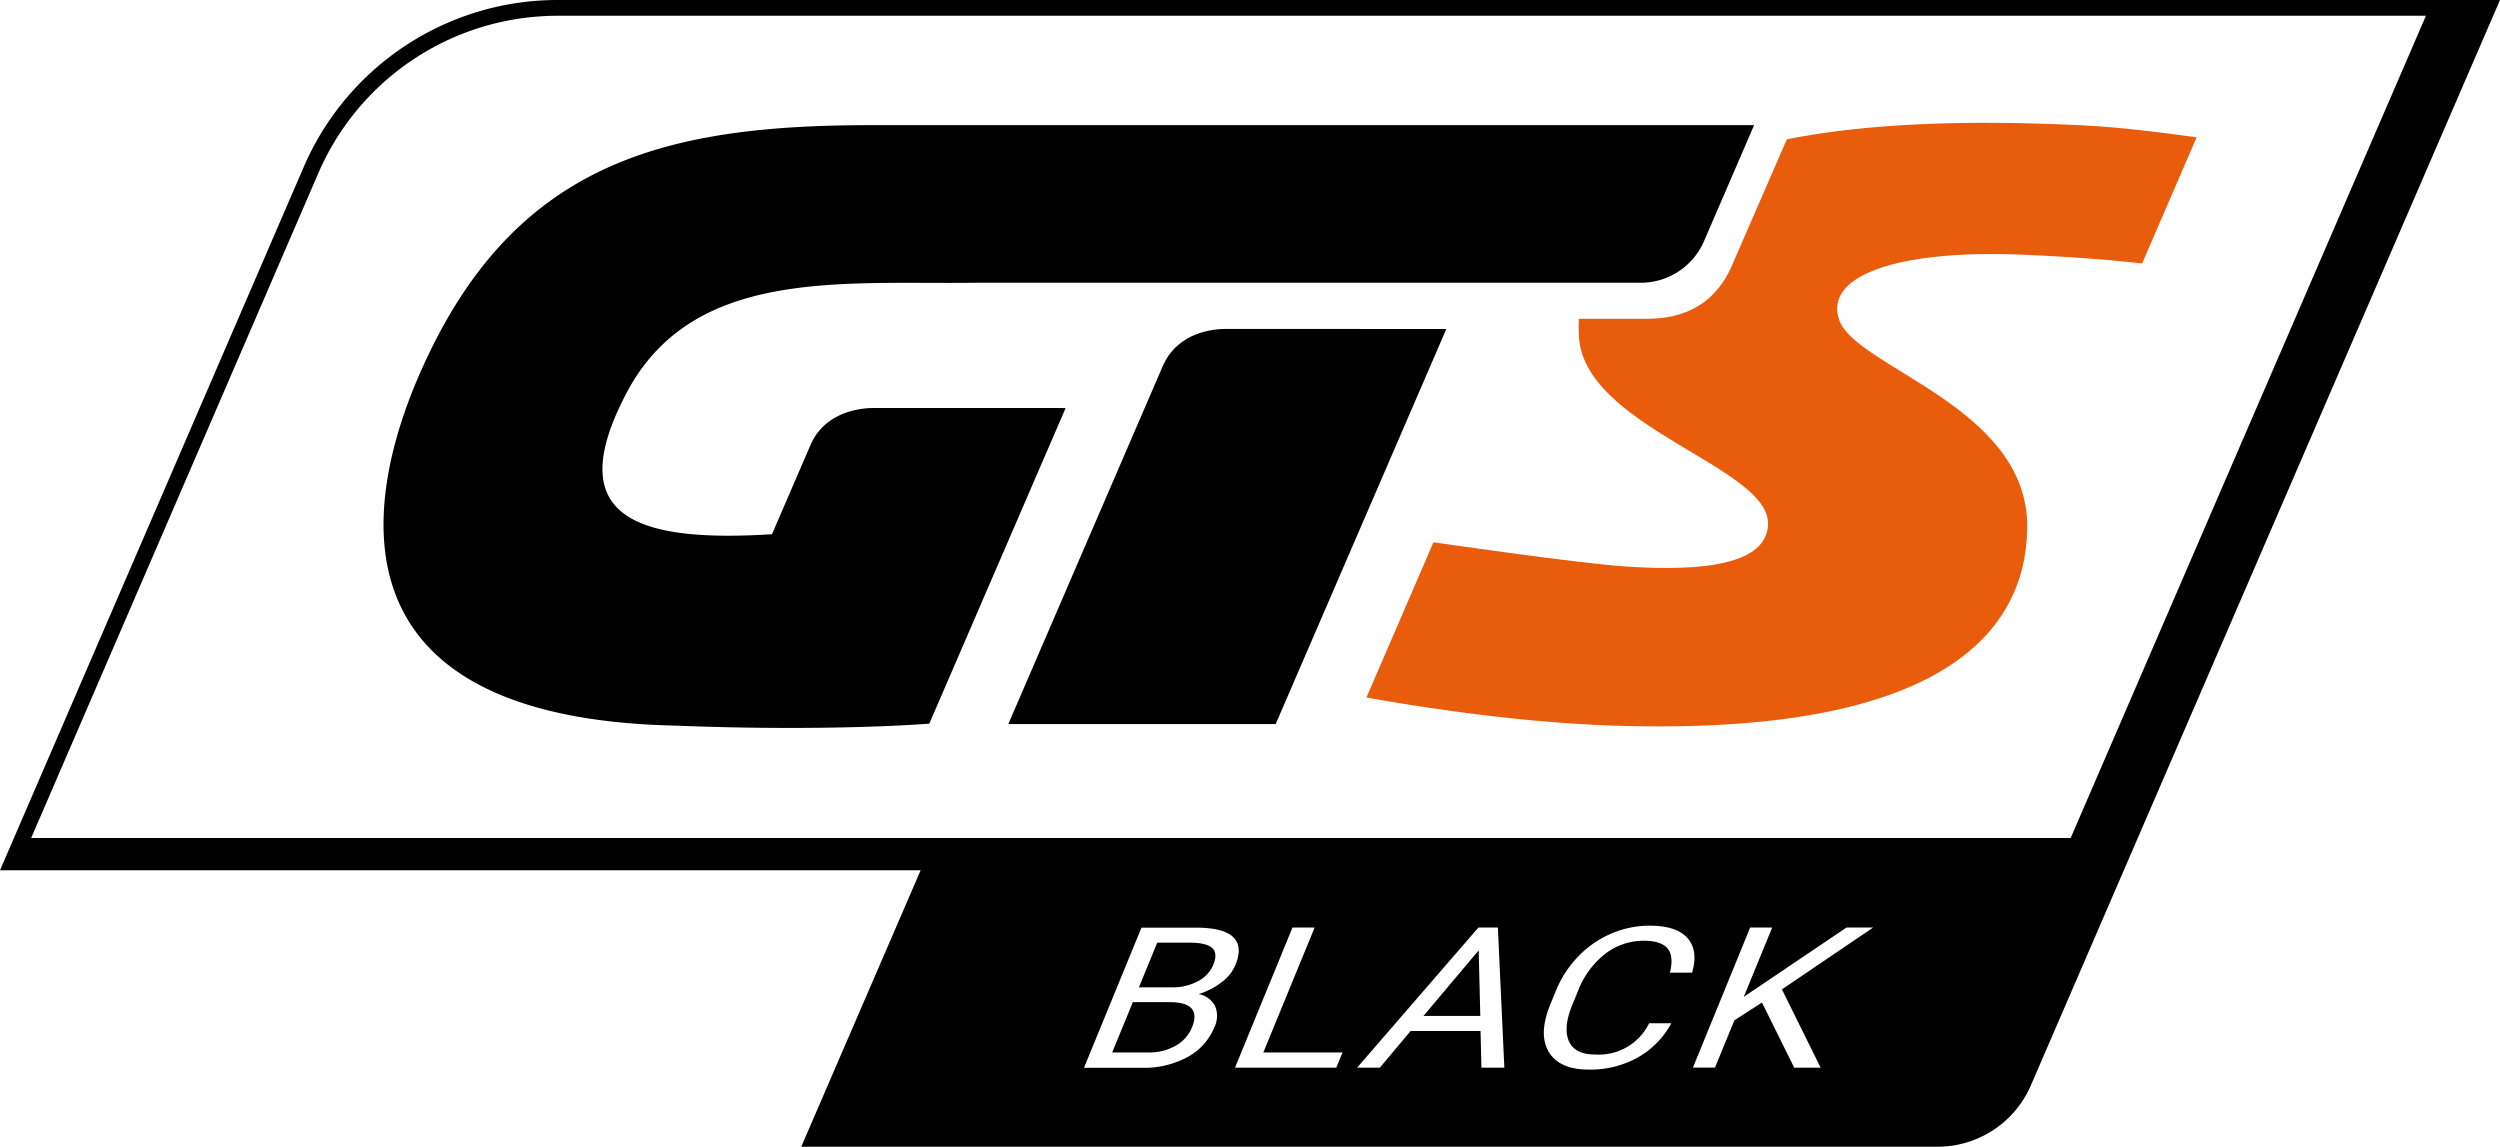
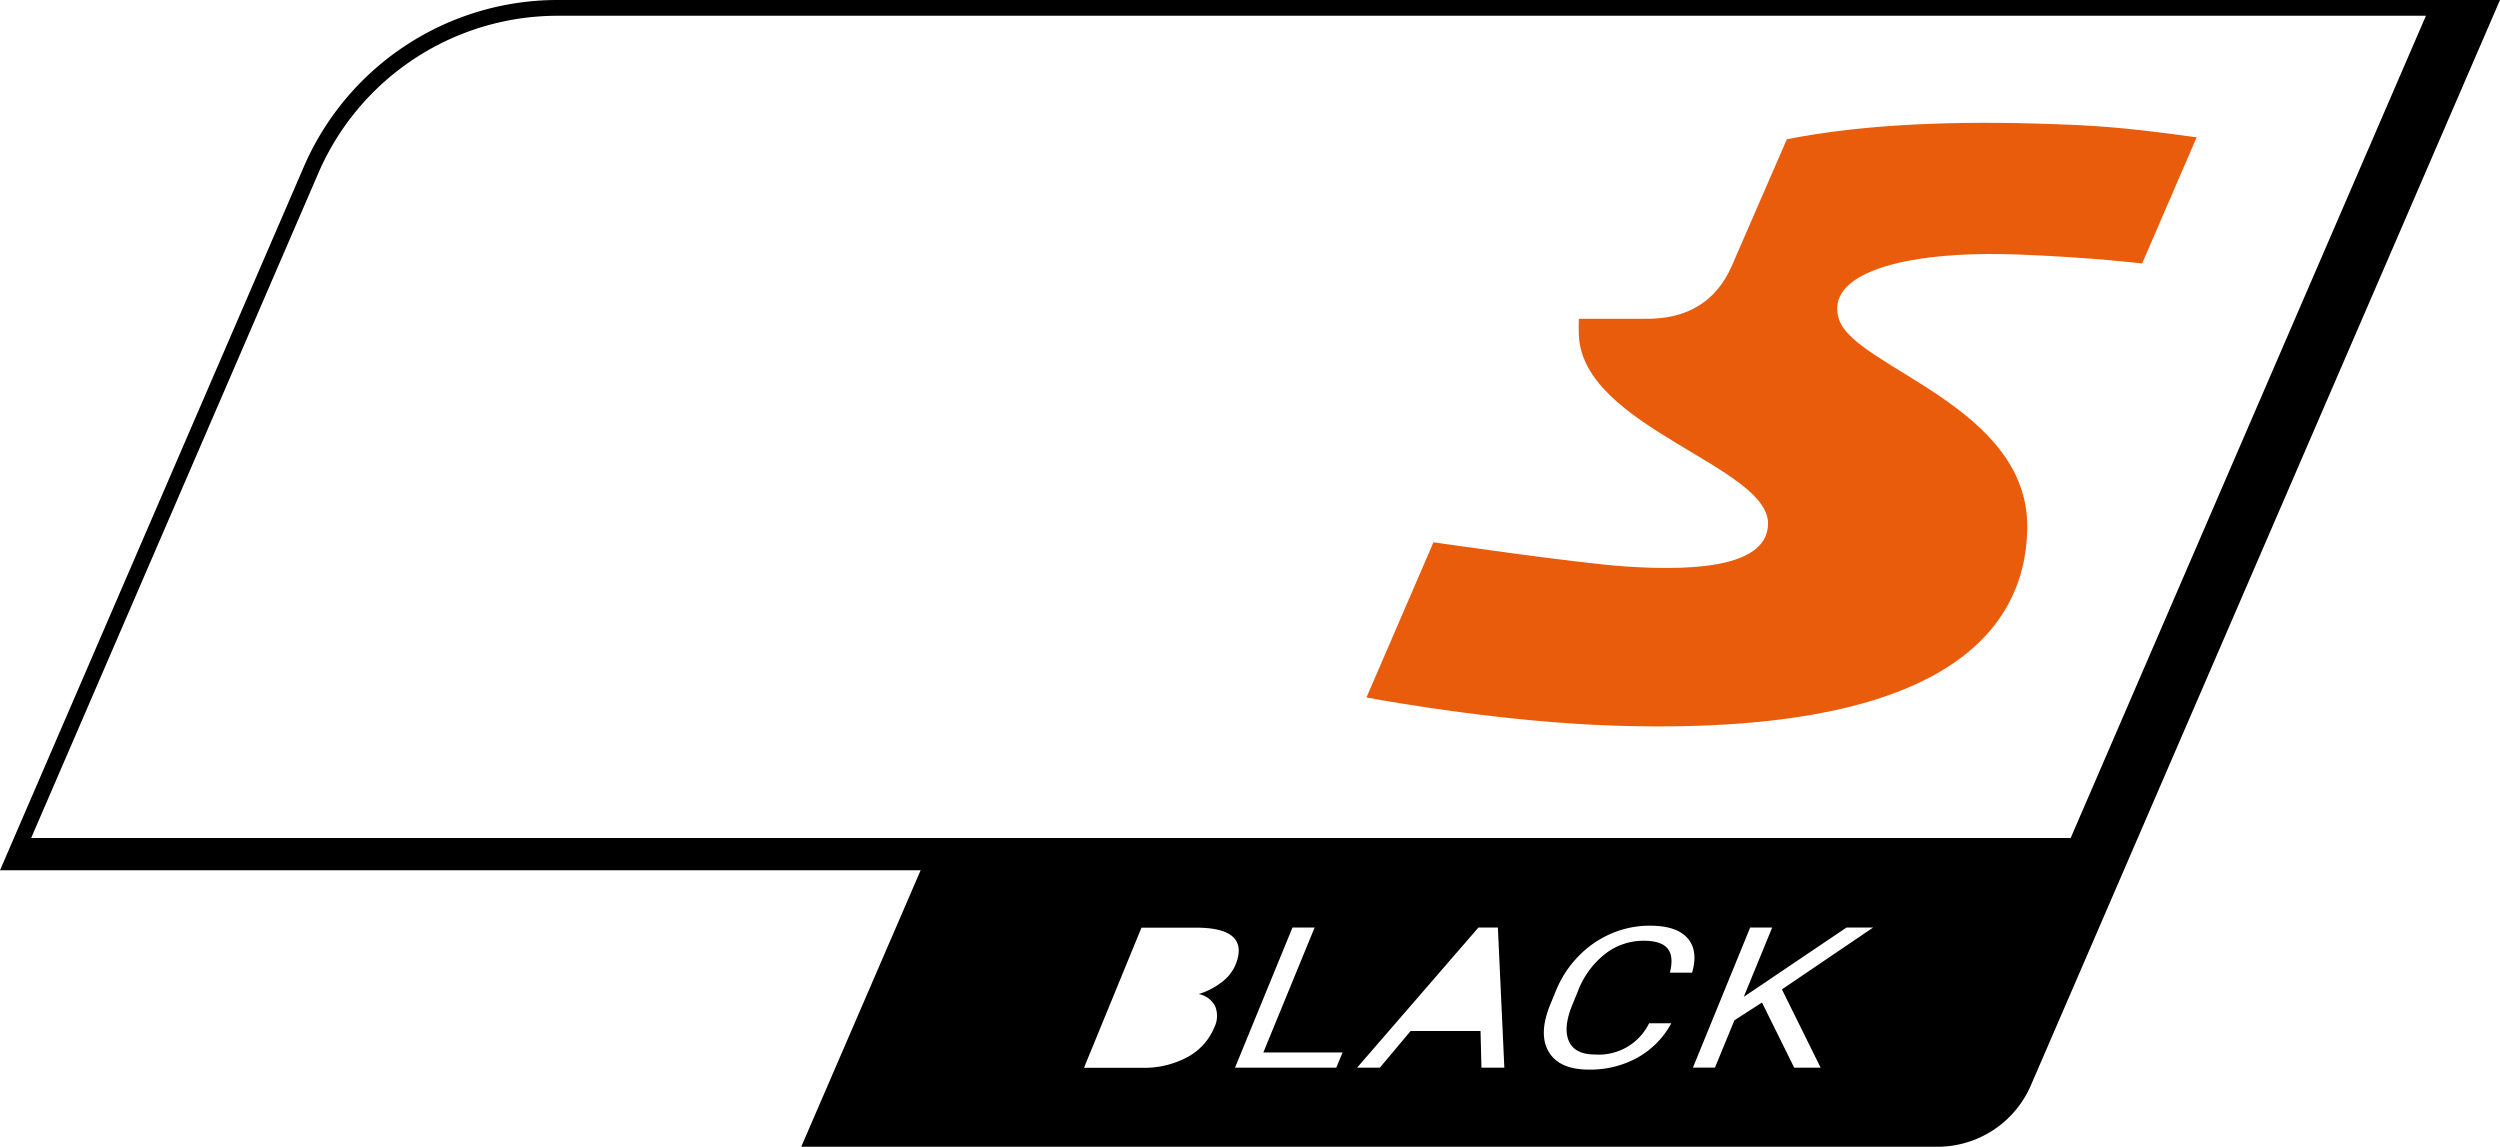
<svg xmlns="http://www.w3.org/2000/svg" id="Ebene_1" data-name="Ebene 1" viewBox="0 0 634.23 290.92">
  <defs>
    <style>.cls-1{fill:#e95c0c;}</style>
  </defs>
  <title>GTS_Black_bright-bg</title>
  <g id="GTS_Black" data-name="GTS Black">
    <g id="rahmen">
-       <polygon points="361.12 257.73 375.54 257.73 375.13 241.1 361.12 257.73" />
      <path d="M141.51,0a70.14,70.14,0,0,0-64.3,42L0,220.78H233.56l-30.29,70.14H491.53a25.81,25.81,0,0,0,23.67-15.54L634.23,0Zm168.4,249.19a18.41,18.41,0,0,1-5.82,3,5.91,5.91,0,0,1,4.18,3.07,6.52,6.52,0,0,1-.21,5.38,15.1,15.1,0,0,1-6.78,7.52,23.12,23.12,0,0,1-11.58,2.73H275l14.58-35.55h13.86q6.9,0,9.4,2.39t.58,7.08A10.74,10.74,0,0,1,309.91,249.19ZM339,270.86H313.31l14.58-35.55h5.62L320.5,267h20.1Zm36.83,0-.23-9.3H357.86l-7.81,9.3h-5.77l30.78-35.55H380l1.64,35.55ZM423,240.57q-1.65-1.91-6-1.91a15.85,15.85,0,0,0-9.77,3.32,21.91,21.91,0,0,0-6.92,9.46l-1.41,3.45q-2.38,5.79-.9,9.21t6.66,3.42a14.2,14.2,0,0,0,13.71-7.93H424a21.85,21.85,0,0,1-8.54,8.7,24.75,24.75,0,0,1-12.37,3.06q-7.51,0-10.19-4.52t.43-12.08l1.4-3.42a27.17,27.17,0,0,1,5.69-8.72,25.65,25.65,0,0,1,8.35-5.77,24.62,24.62,0,0,1,9.8-2q6.76,0,9.54,3.16t1.16,8.75h-5.62Q424.69,242.48,423,240.57Zm38.88,30.29h-6.7L447,254.33l-7,4.52-4.93,12h-5.59L444,235.31h5.59l-7.21,17.58,26.06-17.58h6.76L452.06,251Zm63.43-58.26H7.9l73-169A66.14,66.14,0,0,1,141.51,4H615.44Z" />
-       <path d="M301.85,239.15h-8.27l-4.65,11.33h8.45a13.38,13.38,0,0,0,6.5-1.54,8.34,8.34,0,0,0,3.92-4.18q1.2-2.94-.29-4.27T301.85,239.15Z" />
-       <path d="M296.71,254.24h-9.32L282.15,267h9.23a13.52,13.52,0,0,0,6.86-1.7,9.43,9.43,0,0,0,4.17-4.68Q305,254.24,296.71,254.24Z" />
    </g>
    <path id="S" class="cls-1" d="M512.6,64.59c18.27.72,30.84,2.25,30.84,2.25l13.83-32c-18.61-2.57-25.49-3.07-41.38-3.51-24.44-.67-45.45.6-62.58,4L439.21,67.76c-3.79,8.38-10.8,13.31-22,13.11H400.54c-.06,1.35-.07,2.72,0,4.13.84,23.34,48.29,33.28,48,47.95-.24,10.27-16.49,12.08-36.15,10.76-12.22-.82-48.73-6.14-48.73-6.14l-17,39.37c7.68,1.43,35.76,6.25,62.46,7.14C490.83,186.81,513.91,161.5,514.3,134c.43-30.89-43.44-40.59-47.71-52.84C462.67,69.91,481.38,63.36,512.6,64.59Z" />
-     <path id="T" d="M366.92,83.46,323.63,183.69H255.8L295,92.83c3.21-7.41,10.68-9.38,16-9.38Z" />
-     <path id="G" d="M221.1,31.75c-52.83,0-91.69,9.35-115.16,64.33-12.91,30.24-23.88,86,65.2,88,39.92,1.58,64.62-.5,64.62-.5l4.15-9.61,30.44-70.47H221.77c-5.3,0-12.93,1.94-16.13,9.35l-9.8,22.68c-35.3,2.21-53.16-4.74-37-35.64,16.75-32.1,54.59-27.69,88.93-28.16l168.26,0a17.49,17.49,0,0,0,16.22-10.45L445,31.75Z" />
  </g>
</svg>